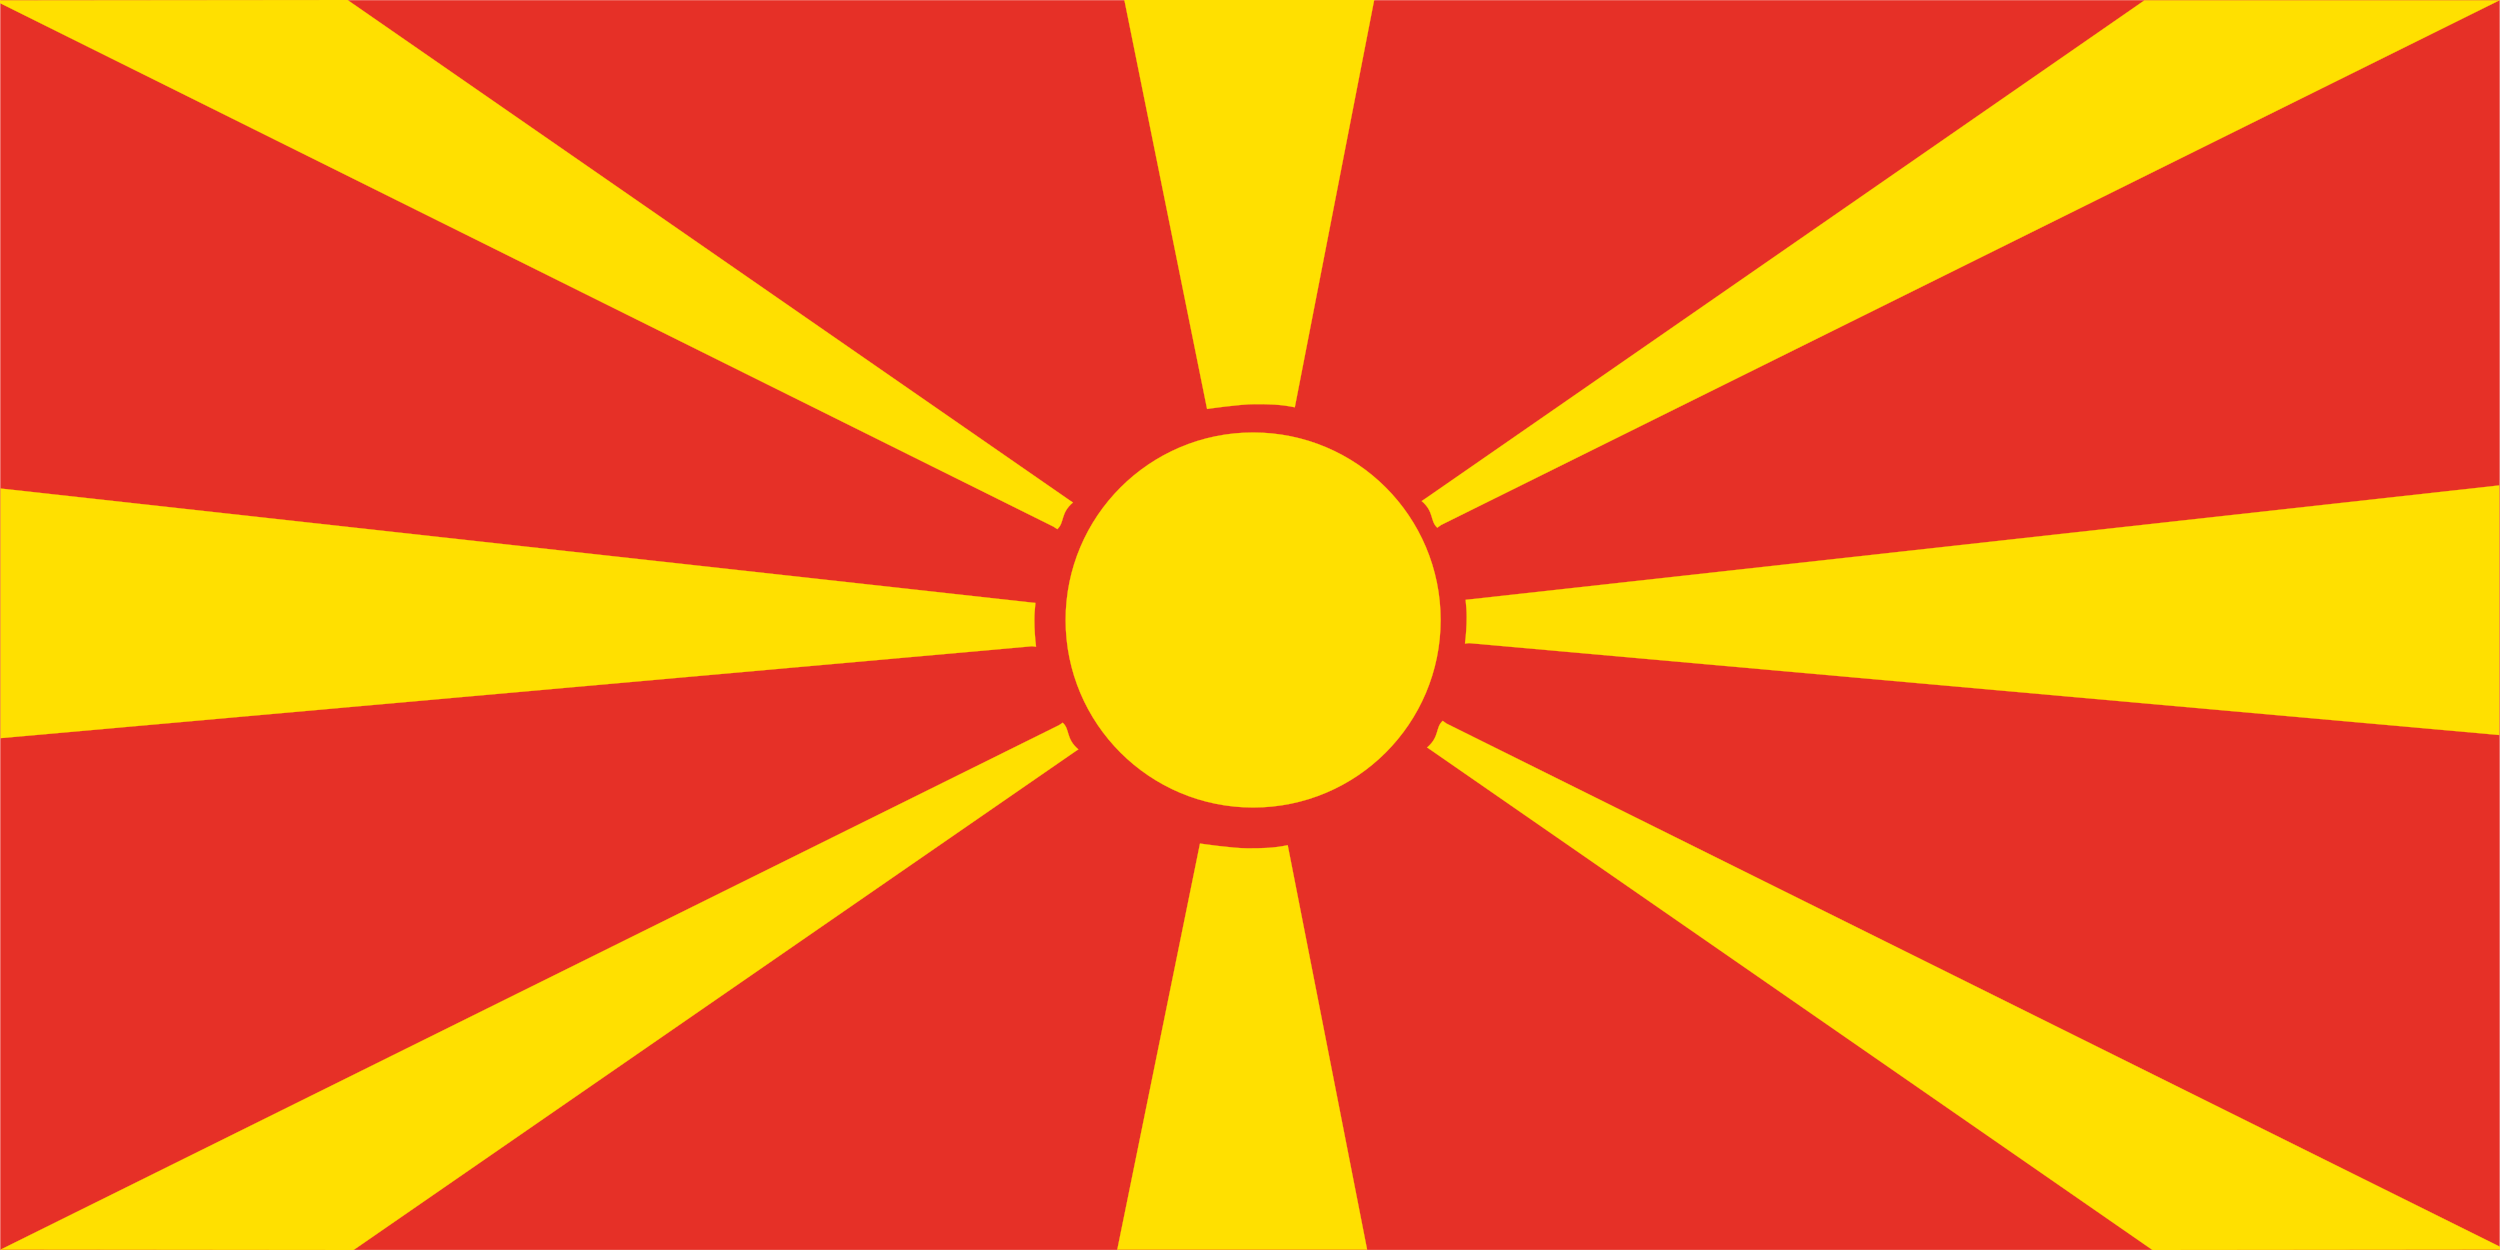
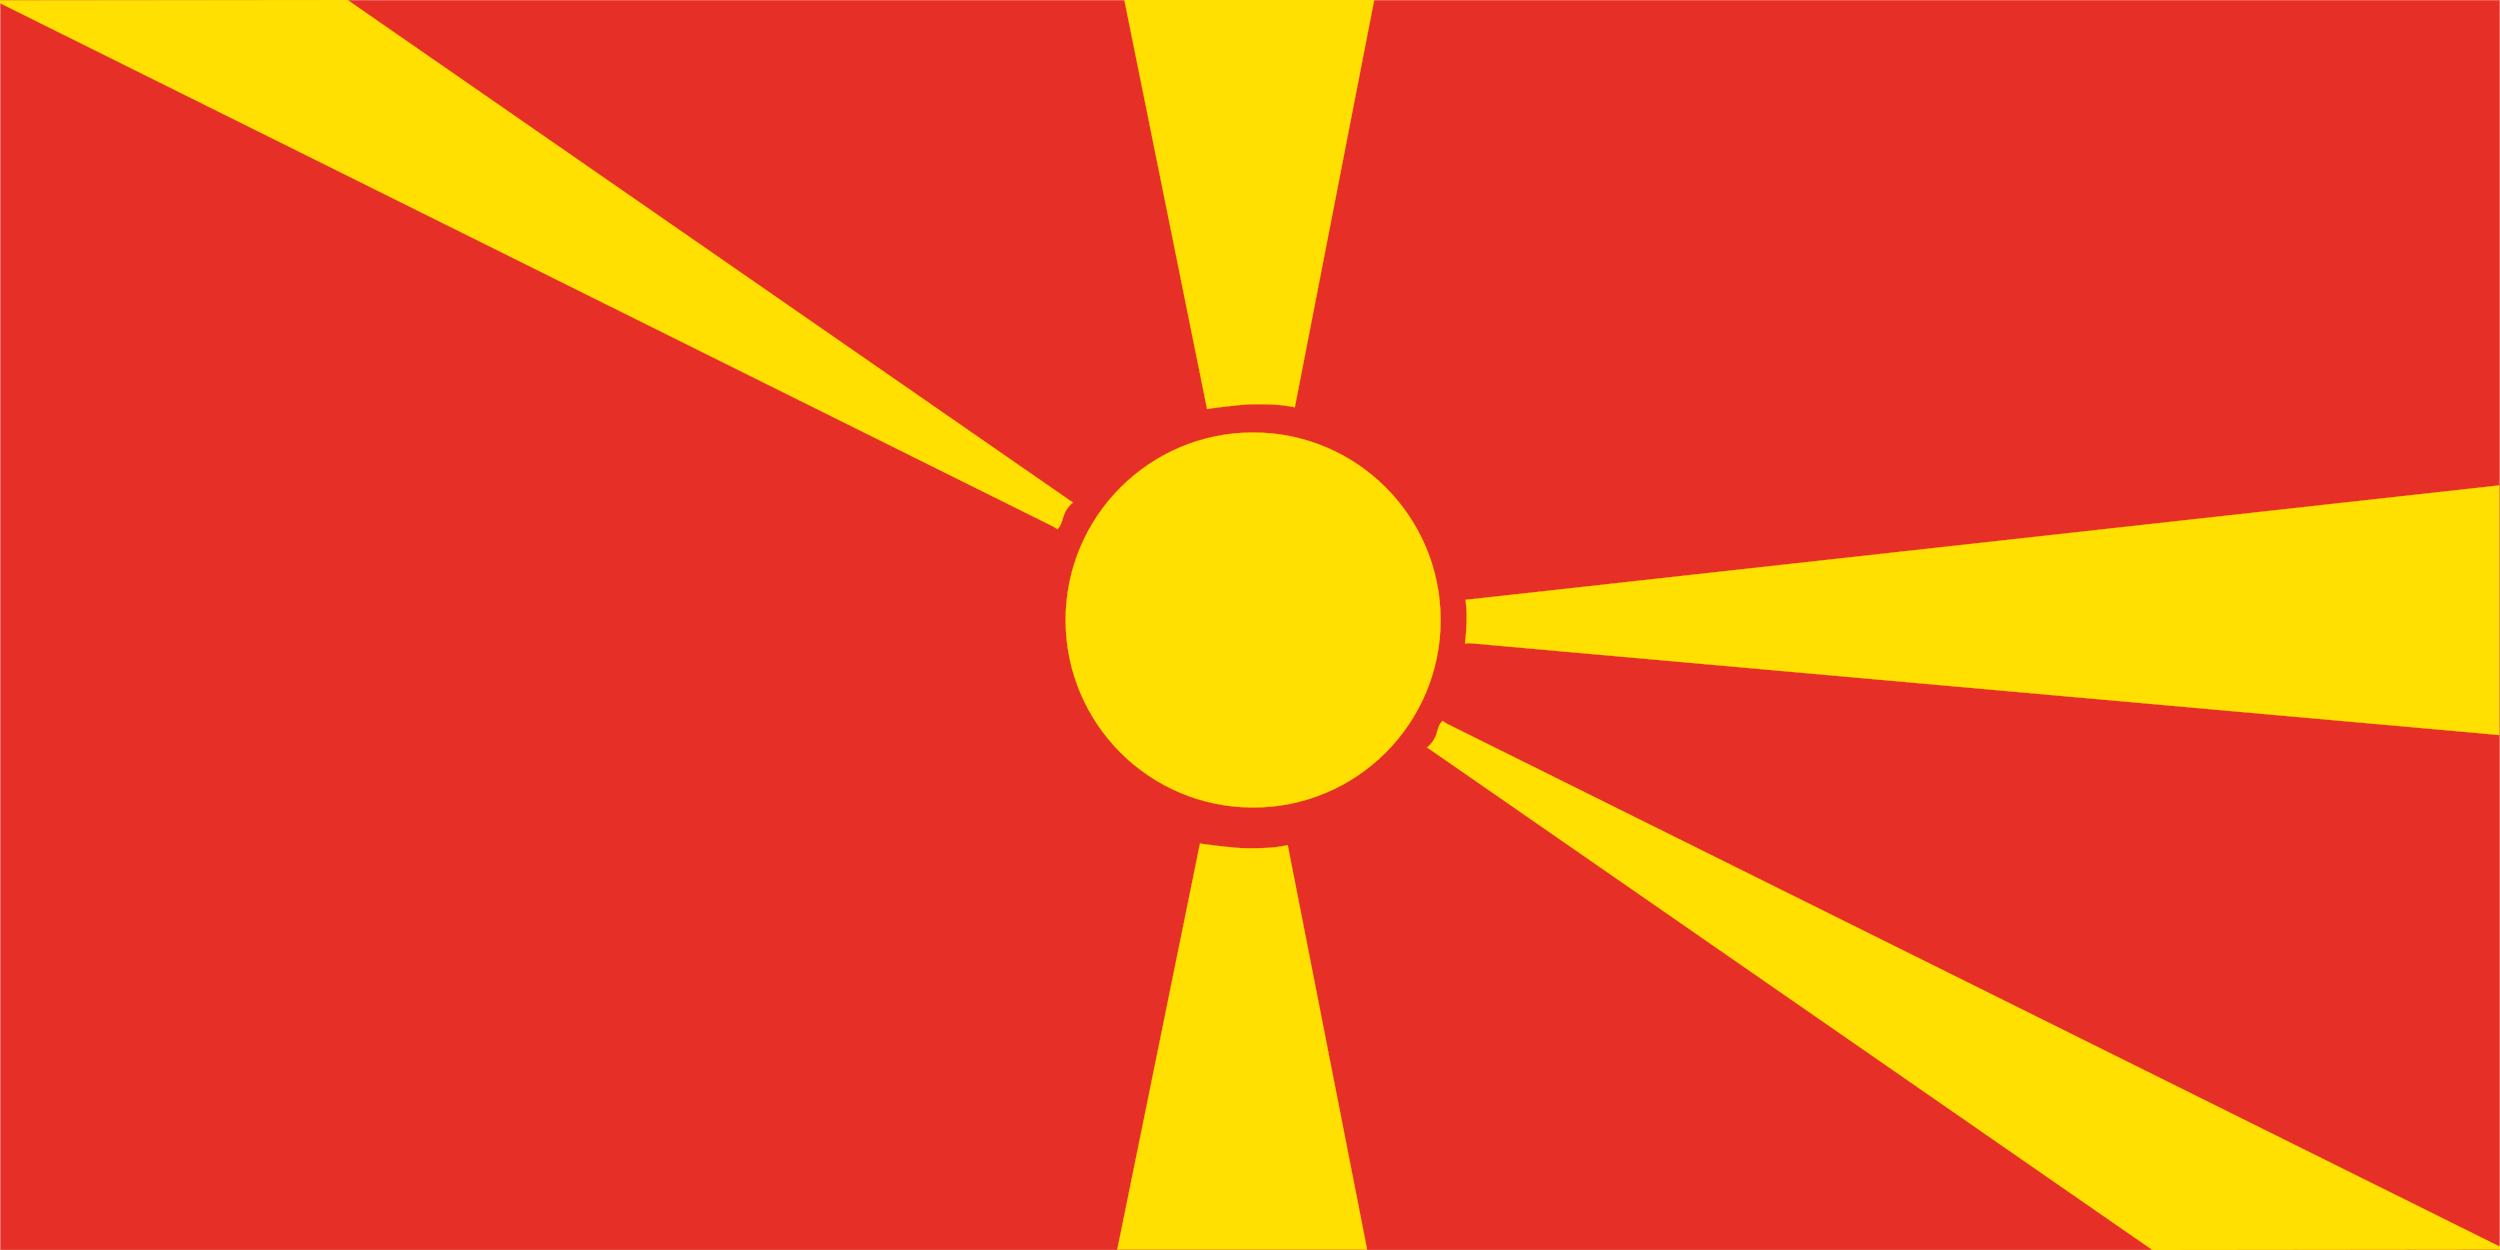
<svg xmlns="http://www.w3.org/2000/svg" version="1.1" id="Layer_1" x="0px" y="0px" viewBox="0 0 1200 600" style="enable-background:new 0 0 1200 600;" xml:space="preserve">
  <style type="text/css">
	.st0{fill:#FFFFFF;}
	.st1{fill:#007A3D;}
	.st2{fill:#CE1126;}
	.st3{fill:#FFB700;}
	.st4{fill:#FF5B00;}
	.st5{fill:#005641;}
	.st6{fill:#8D2029;}
	.st7{fill:#FFB700;stroke:#000000;stroke-width:0.531;}
	.st8{stroke:#000000;stroke-width:1.39;}
	.st9{fill:#CF142B;}
	.st10{fill:#00247D;}
	.st11{fill:#006A4E;}
	.st12{fill:#F42A41;}
	.st13{fill:#E63027;stroke:#E63027;stroke-width:0.25;}
	.st14{fill:#FFE000;stroke:#FFE000;stroke-width:0.125;}
	.st15{fill:#C1272D;}
	.st16{fill:#006233;}
	.st17{fill:#FF9933;}
	.st18{fill:#128807;}
	.st19{fill:#000088;}
	.st20{fill:#4189DD;}
	.st21{fill:#E30A17;}
	.st22{fill:#FECB00;}
	.st23{fill:#EA2839;}
	.st24{fill:#34B233;}
	.st25{fill:#ED1C24;}
	.st26{fill:#00A651;}
	.st27{fill:#01411C;}
</style>
  <g>
    <rect x="0.3" y="0.2" class="st13" width="1199.4" height="599.7" />
    <path class="st14" d="M507.5,254c3.6-3.3,1.4-7.6,7.5-12.8l-1.8-1.2L166.8,0L-2.6,0.2l508.3,252.6L507.5,254z" />
-     <path class="st14" d="M689.9,253.3c-3.6-3.3-1.4-7.6-7.5-12.8l1.8-1.2L1029.3,0.2h170.3L691.7,252L689.9,253.3z" />
    <path class="st14" d="M692.5,346c-3.6,3.3-1.4,7.6-7.5,12.8l1.8,1.2L1033.2,600l169.5-0.2L694.3,347.3L692.5,346z" />
-     <path class="st14" d="M510.1,346.9c3.6,3.3,1.4,7.6,7.5,12.8l-1.8,1.2L169.7,600L0.3,599.8l508-251.7L510.1,346.9z" />
-     <path class="st14" d="M497,289.4c-0.3,3.2-0.5,5-0.5,8.3c0,4.3,0.3,8.6,0.8,12.7l-2-0.2l-495,44.1V234.5L494,289.1L497,289.4z" />
    <path class="st14" d="M703.5,287.9c0.3,3.2,0.5,5,0.5,8.3c0,4.3-0.3,8.6-0.8,12.7l2-0.2l494.4,44.1V233l-493.2,54.6L703.5,287.9z" />
    <path class="st14" d="M621.5,195.5c-6.8-1.4-12.1-1.5-19.3-1.5s-22.8,2.3-22.8,2.3L539.7,0h119.9L621.5,195.5" />
    <path class="st14" d="M618.1,405.7c-6.8,1.4-12.1,1.5-19.3,1.5s-22.8-2.3-22.8-2.3l-39.7,194.9h119.9L618.1,405.7" />
    <path class="st14" d="M601.5,387.6c49.7,0,90-40.3,90-90c0-49.7-40.3-90-90-90c-49.7,0-90,40.3-90,90   C511.5,347.4,551.8,387.6,601.5,387.6z" />
  </g>
</svg>